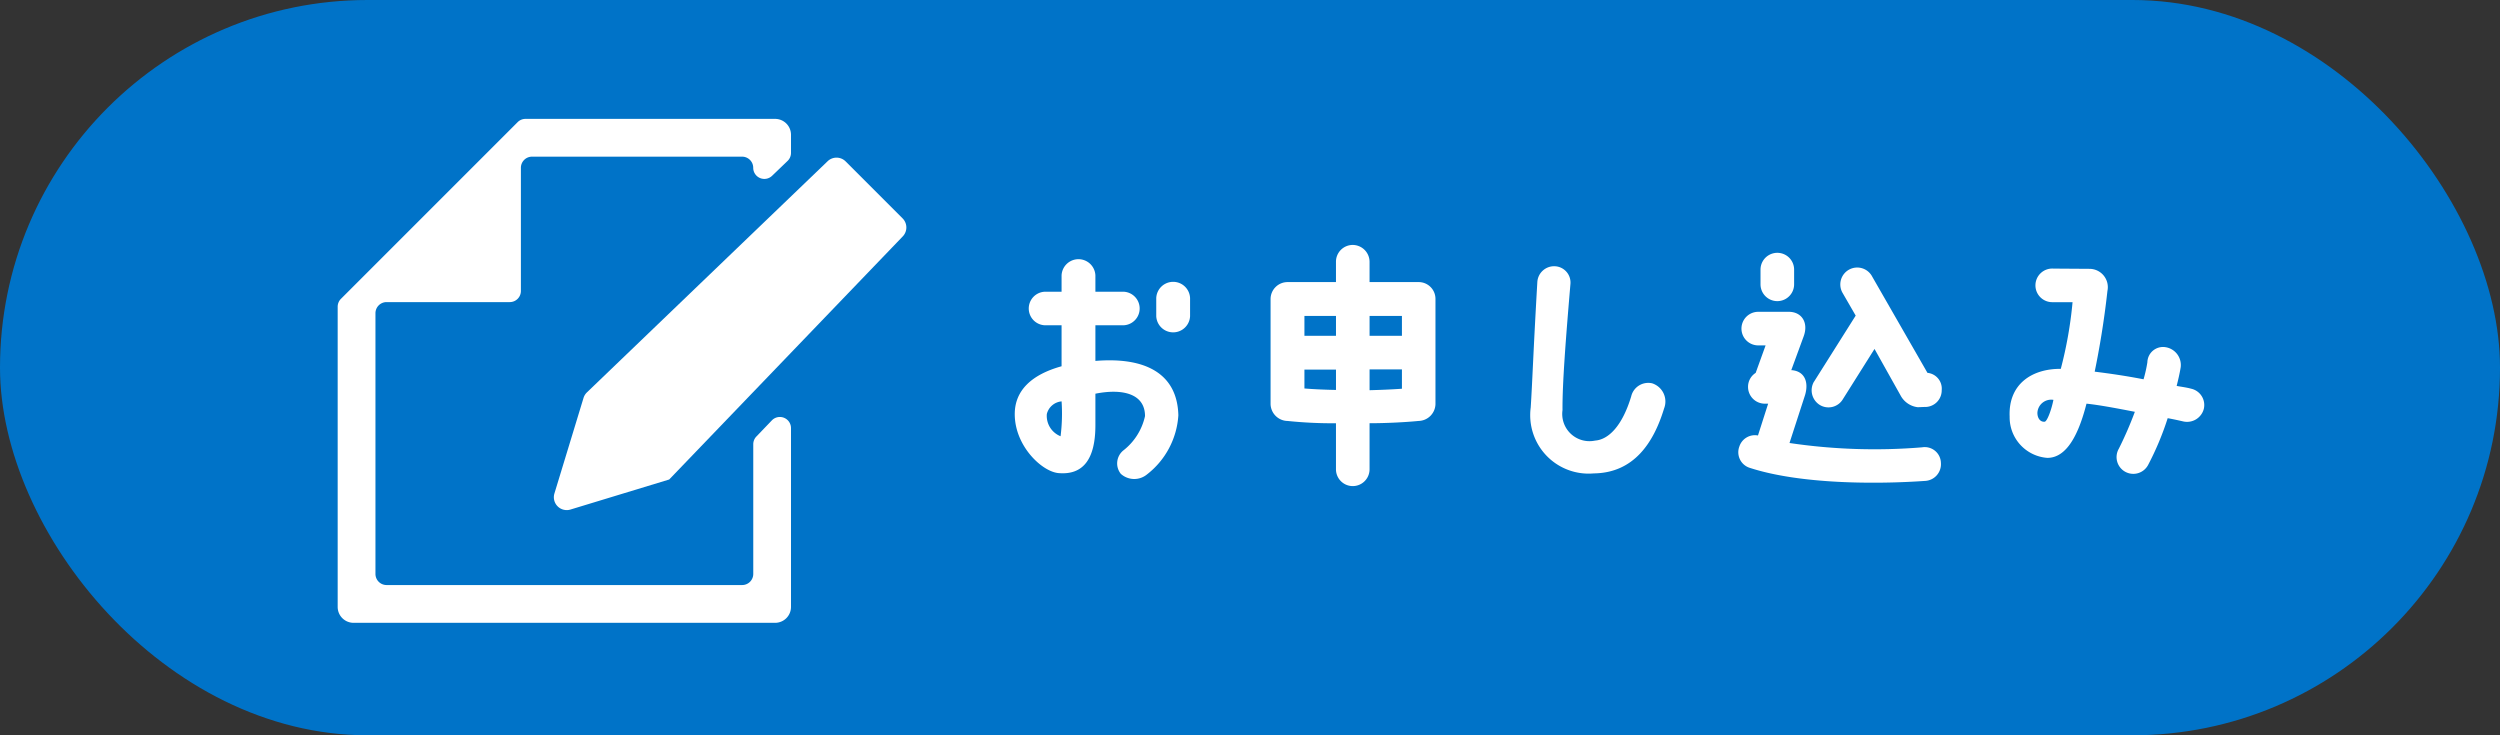
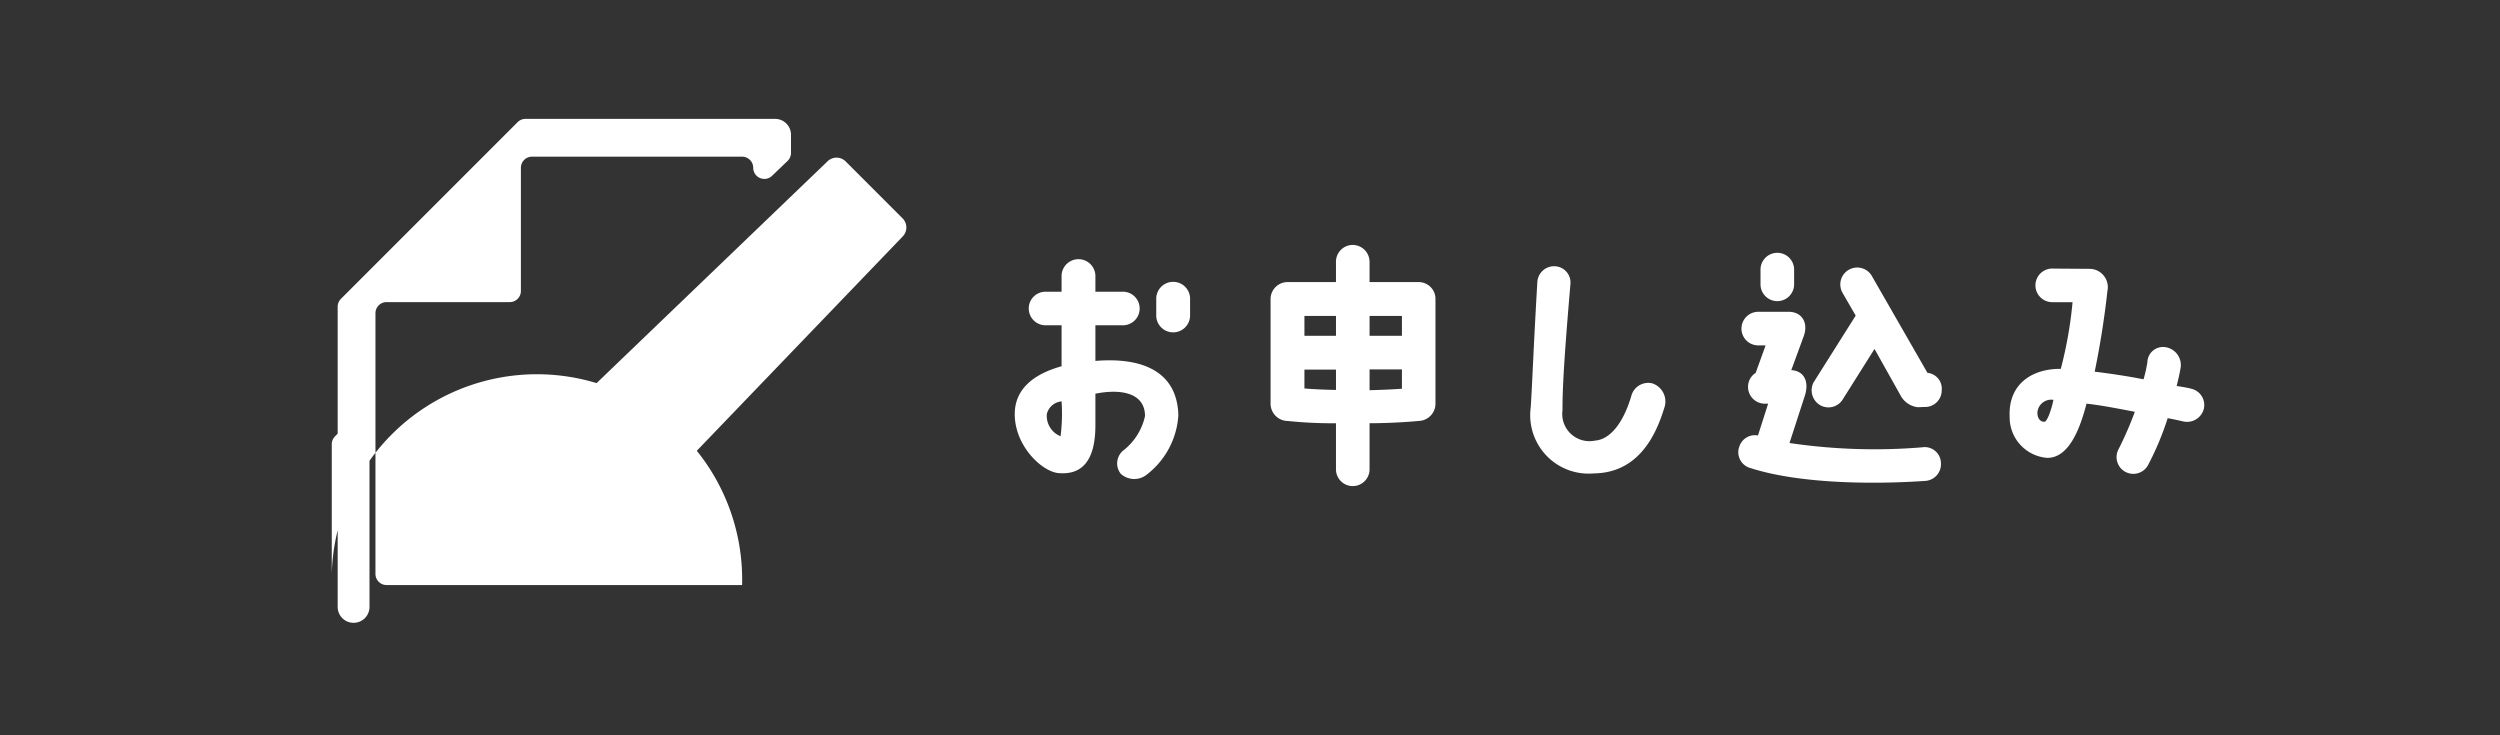
<svg xmlns="http://www.w3.org/2000/svg" width="170" height="50" viewBox="0 0 170 50">
  <rect x="0" y="0" width="170" height="50" fill="#333333" stroke="none" />
  <g transform="translate(-1455 -25)">
-     <rect width="170" height="50" rx="25" transform="translate(1455 25)" fill="#0073c8" />
    <g transform="translate(-38.807 -172.344)">
      <g transform="translate(1562.81 213.995)">
        <g transform="translate(0 0)">
          <path d="M1607.843,233.57c0-1.592,1.125-2.682,3.184-3.253v-2.786h-1.09a1.142,1.142,0,0,1,0-2.284h1.09v-1.108a1.151,1.151,0,0,1,2.3,0v1.108h1.868a1.142,1.142,0,1,1,0,2.284h-1.868v2.423c3.357-.277,5.572.831,5.641,3.7a5.523,5.523,0,0,1-2.129,4.015,1.364,1.364,0,0,1-1.782-.035,1.136,1.136,0,0,1,.19-1.609,4.063,4.063,0,0,0,1.454-2.319c0-1.54-1.557-1.886-3.374-1.523v2.146c0,2.3-.831,3.392-2.492,3.254C1609.712,237.5,1607.843,235.751,1607.843,233.57Zm2.181,0a1.492,1.492,0,0,0,.935,1.506,12.3,12.3,0,0,0,.069-2.371A1.136,1.136,0,0,0,1610.023,233.57Zm7.441-6.662v-1.229a1.151,1.151,0,0,1,2.3,0v1.229a1.151,1.151,0,0,1-2.3,0Z" transform="translate(-1607.843 -222.062)" fill="#fff" />
          <path d="M1641.168,223.8h3.288v-1.384a1.141,1.141,0,0,1,1.142-1.142,1.152,1.152,0,0,1,1.142,1.142V223.8h3.34a1.141,1.141,0,0,1,1.142,1.142V232.1a1.176,1.176,0,0,1-1.142,1.142c-.883.087-2.215.156-3.34.156v3.132a1.142,1.142,0,1,1-2.284,0V233.4a30.085,30.085,0,0,1-3.288-.156,1.179,1.179,0,0,1-1.159-1.142v-7.164A1.156,1.156,0,0,1,1641.168,223.8Zm1.143,3.652h2.146V226.1h-2.146Zm0,3.582c.606.052,1.453.087,2.146.1v-1.384h-2.146Zm4.43-3.582h2.2V226.1h-2.2Zm0,3.7c.709-.018,1.54-.052,2.2-.1v-1.315h-2.2Z" transform="translate(-1622.613 -221.269)" fill="#fff" />
          <path d="M1680.965,231.914a1.3,1.3,0,0,1,.813,1.713c-.709,2.336-2.059,4.378-4.776,4.413a3.973,3.973,0,0,1-4.292-4.482c.121-1.9.156-3.426.45-8.531a1.142,1.142,0,0,1,1.211-1.072,1.11,1.11,0,0,1,1.038,1.229c-.311,3.651-.554,6.8-.537,8.548a1.851,1.851,0,0,0,2.215,2.077c.917-.069,1.852-1,2.457-3.011A1.191,1.191,0,0,1,1680.965,231.914Z" transform="translate(-1637.624 -222.5)" fill="#fff" />
          <path d="M1698.9,235.43a1.112,1.112,0,0,1,1.264-.744l.692-2.163h-.225a1.141,1.141,0,0,1-1.142-1.142,1.12,1.12,0,0,1,.519-.952l.675-1.869h-.5a1.142,1.142,0,1,1,0-2.284h2.077c.883,0,1.367.744,1,1.7l-.831,2.267c.882.051,1.212.779.935,1.7l-1.056,3.254a39.318,39.318,0,0,0,9.016.294,1.1,1.1,0,0,1,1.28,1.056,1.139,1.139,0,0,1-1.09,1.229c-3.219.225-8.462.242-11.941-.9A1.111,1.111,0,0,1,1698.9,235.43Zm1.437-11.023v-1a1.142,1.142,0,0,1,2.285,0v1a1.142,1.142,0,0,1-2.285,0Zm3.634,6.627,2.838-4.5-.9-1.558a1.15,1.15,0,1,1,2.025-1.09l3.755,6.541a1.078,1.078,0,0,1,.969,1.177,1.127,1.127,0,0,1-1.177,1.142l-.45.018a1.528,1.528,0,0,1-1.177-.813l-1.765-3.15-2.146,3.409a1.14,1.14,0,0,1-1.575.4A1.172,1.172,0,0,1,1703.968,231.034Z" transform="translate(-1649.625 -221.724)" fill="#fff" />
          <path d="M1746.138,233.78a1.177,1.177,0,0,1-1.385.865c-.381-.087-.692-.155-1.073-.225a19.669,19.669,0,0,1-1.333,3.184,1.139,1.139,0,1,1-1.99-1.108,25.13,25.13,0,0,0,1.09-2.509c-1.246-.242-2.44-.467-3.288-.554-.693,2.717-1.627,3.686-2.665,3.686a2.764,2.764,0,0,1-2.561-2.8c-.1-2.233,1.54-3.27,3.478-3.253a27.788,27.788,0,0,0,.8-4.534h-1.367a1.143,1.143,0,1,1,.052-2.284l2.492.017a1.247,1.247,0,0,1,1.194,1.506c-.225,2.059-.554,3.98-.866,5.486.969.121,2.077.277,3.323.519a9.217,9.217,0,0,0,.26-1.16,1.064,1.064,0,0,1,1.246-1.021,1.229,1.229,0,0,1,1.021,1.35c-.069.433-.172.865-.276,1.281.363.069.658.1.986.19A1.137,1.137,0,0,1,1746.138,233.78Zm-10.228-.606a.94.94,0,0,0-1.09.883c0,.363.191.623.485.606C1735.477,234.662,1735.772,233.866,1735.91,233.174Z" transform="translate(-1665.28 -222.635)" fill="#fff" />
        </g>
      </g>
      <g transform="translate(1516.769 205.428)">
-         <path d="M1537.269,237.127h-24.174a.757.757,0,0,1-.757-.757V218.644a.757.757,0,0,1,.757-.757h8.376a.757.757,0,0,0,.757-.757v-8.376a.757.757,0,0,1,.756-.757h14.285a.757.757,0,0,1,.757.757h0a.757.757,0,0,0,1.281.546l1.055-1.013a.757.757,0,0,0,.233-.546V206.51a1.081,1.081,0,0,0-1.082-1.082h-16.972a.755.755,0,0,0-.535.222l-9.668,9.668-2.347,2.347a.759.759,0,0,0-.222.535v20.414a1.082,1.082,0,0,0,1.082,1.082h28.662a1.081,1.081,0,0,0,1.082-1.082V226.452a.757.757,0,0,0-1.3-.524l-1.055,1.1a.758.758,0,0,0-.211.525v8.818A.756.756,0,0,1,1537.269,237.127Z" transform="translate(-1509.769 -205.428)" fill="#fff" />
+         <path d="M1537.269,237.127h-24.174a.757.757,0,0,1-.757-.757V218.644a.757.757,0,0,1,.757-.757h8.376a.757.757,0,0,0,.757-.757v-8.376a.757.757,0,0,1,.756-.757h14.285a.757.757,0,0,1,.757.757h0a.757.757,0,0,0,1.281.546l1.055-1.013a.757.757,0,0,0,.233-.546V206.51a1.081,1.081,0,0,0-1.082-1.082h-16.972a.755.755,0,0,0-.535.222l-9.668,9.668-2.347,2.347a.759.759,0,0,0-.222.535v20.414a1.082,1.082,0,0,0,1.082,1.082a1.081,1.081,0,0,0,1.082-1.082V226.452a.757.757,0,0,0-1.3-.524l-1.055,1.1a.758.758,0,0,0-.211.525v8.818A.756.756,0,0,1,1537.269,237.127Z" transform="translate(-1509.769 -205.428)" fill="#fff" />
        <path d="M1560.665,214.435l-3.876-3.877a.874.874,0,0,0-1.237,0l-16.368,15.719a.881.881,0,0,0-.218.363l-1.98,6.5a.875.875,0,0,0,1.091,1.091l6.714-2.043,15.874-16.522A.875.875,0,0,0,1560.665,214.435Z" transform="translate(-1522.248 -207.666)" fill="#fff" />
      </g>
    </g>
  </g>
</svg>